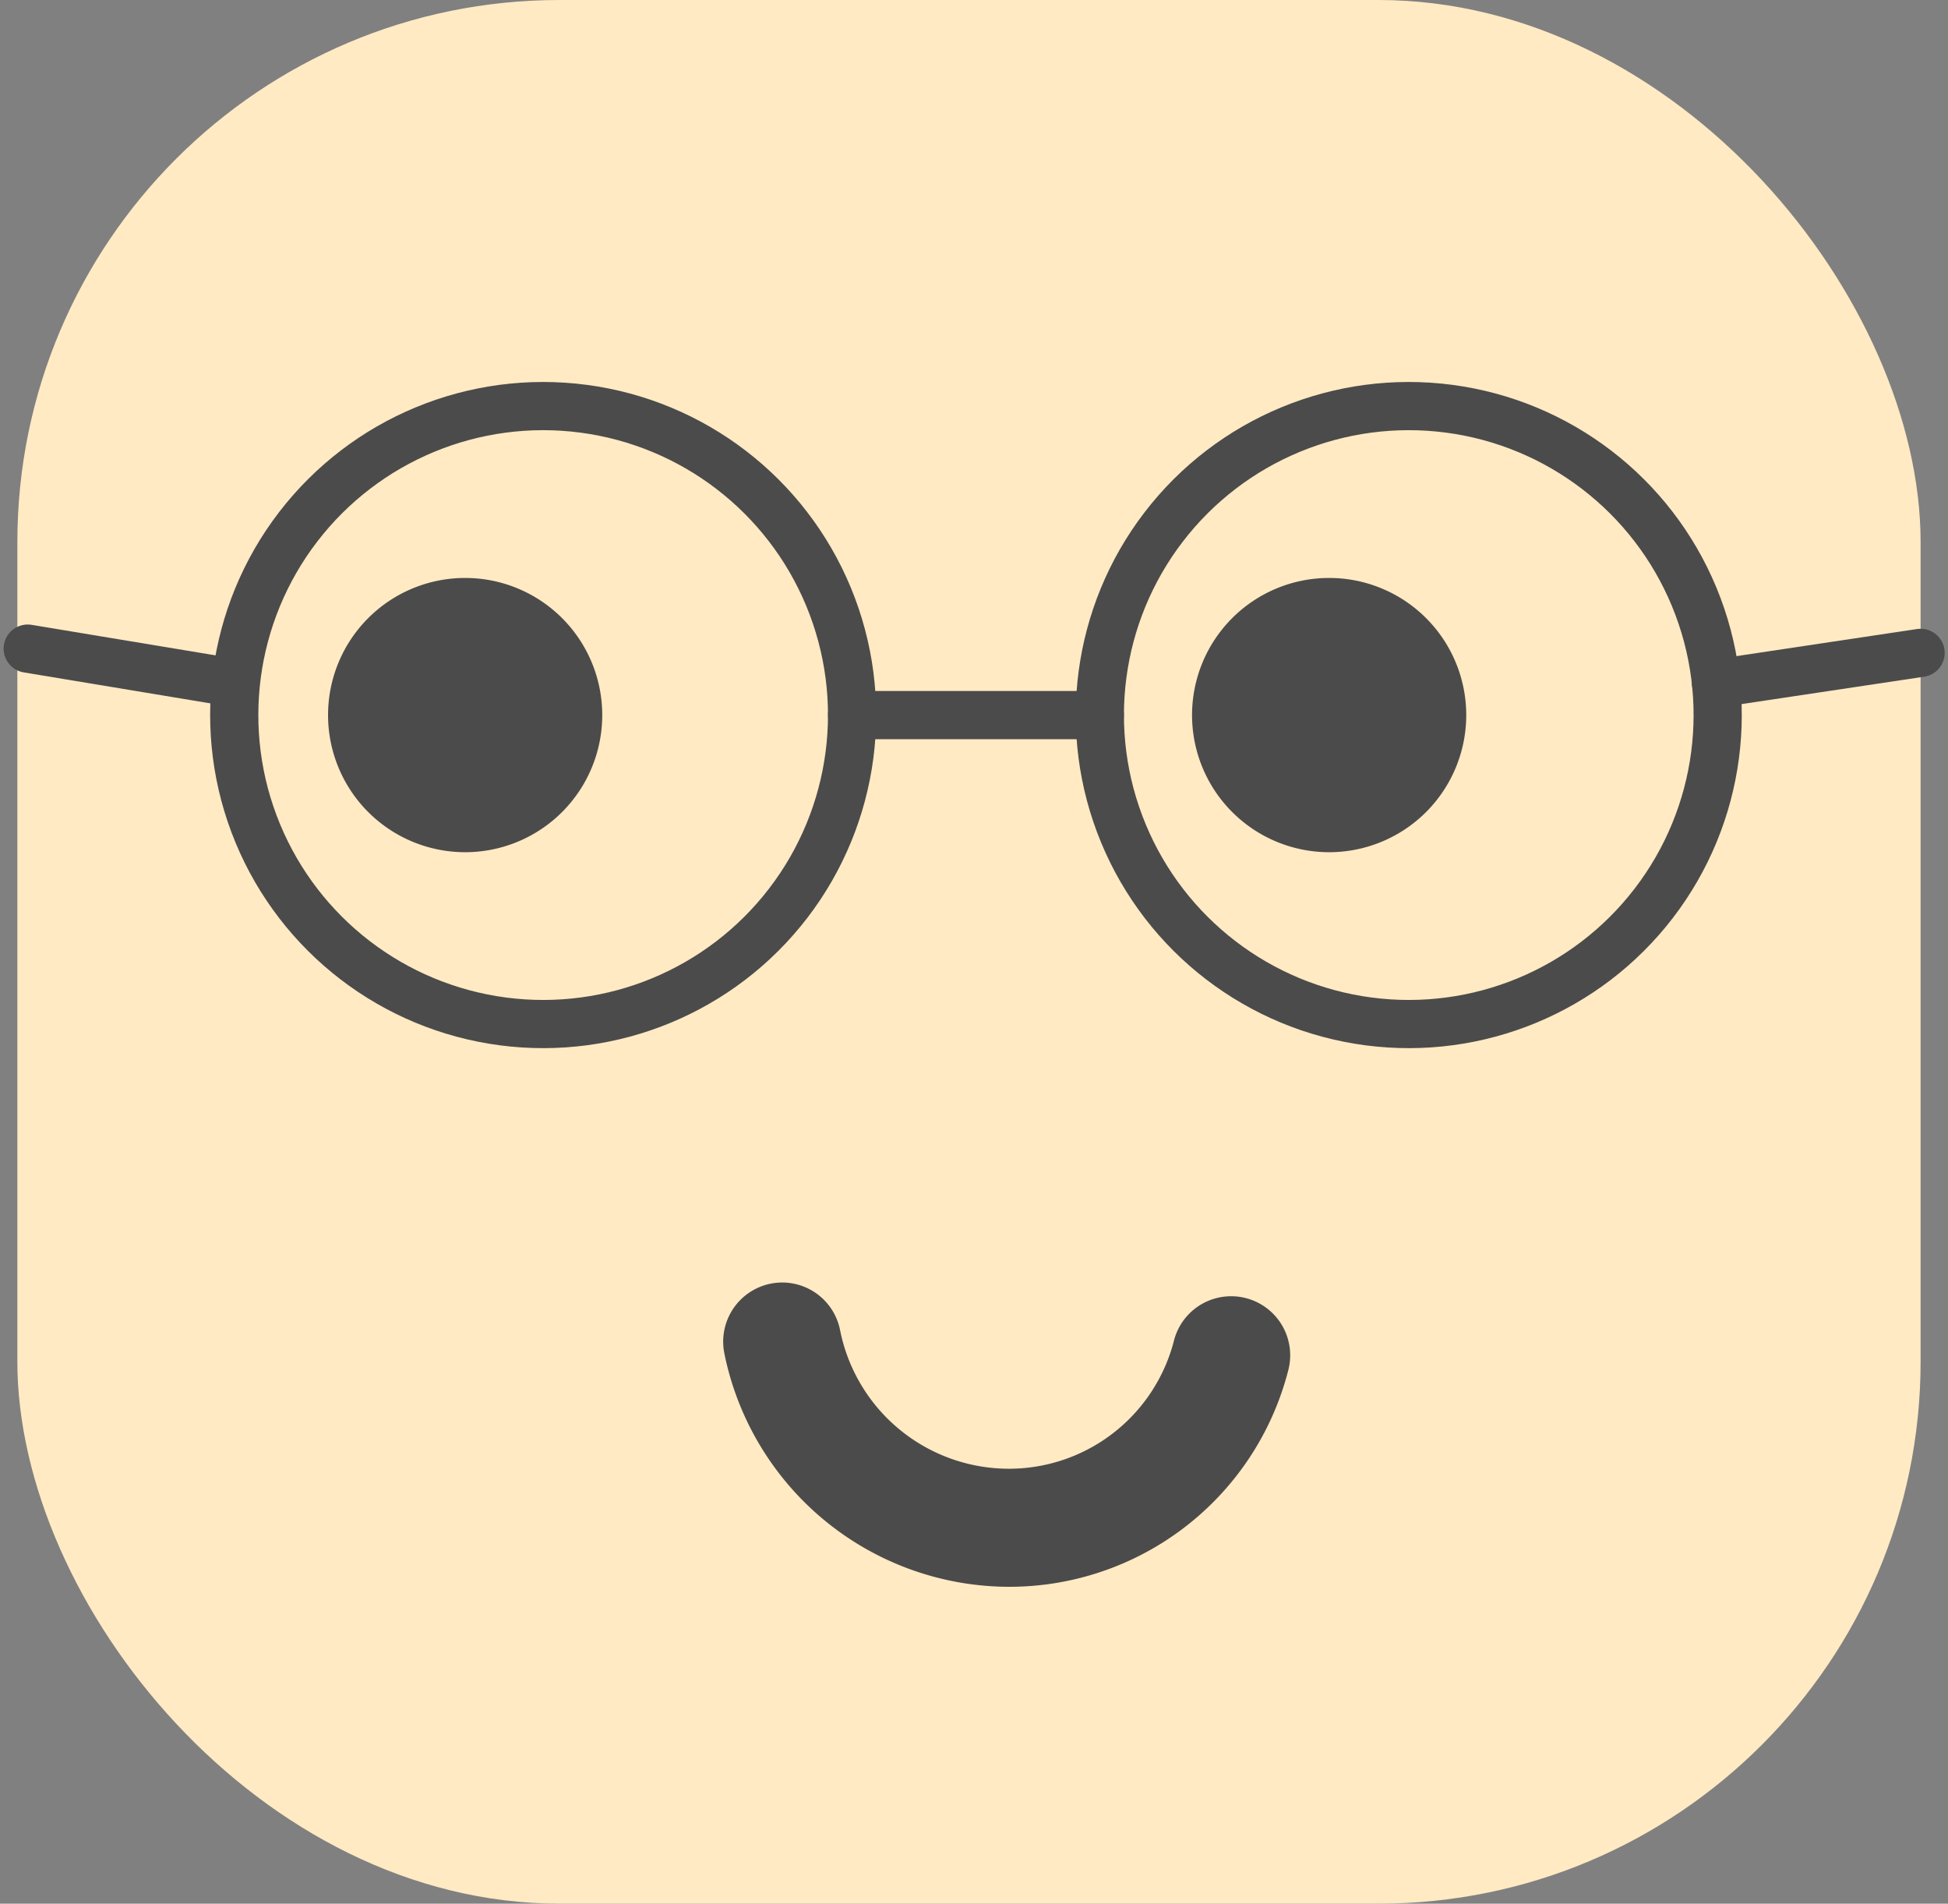
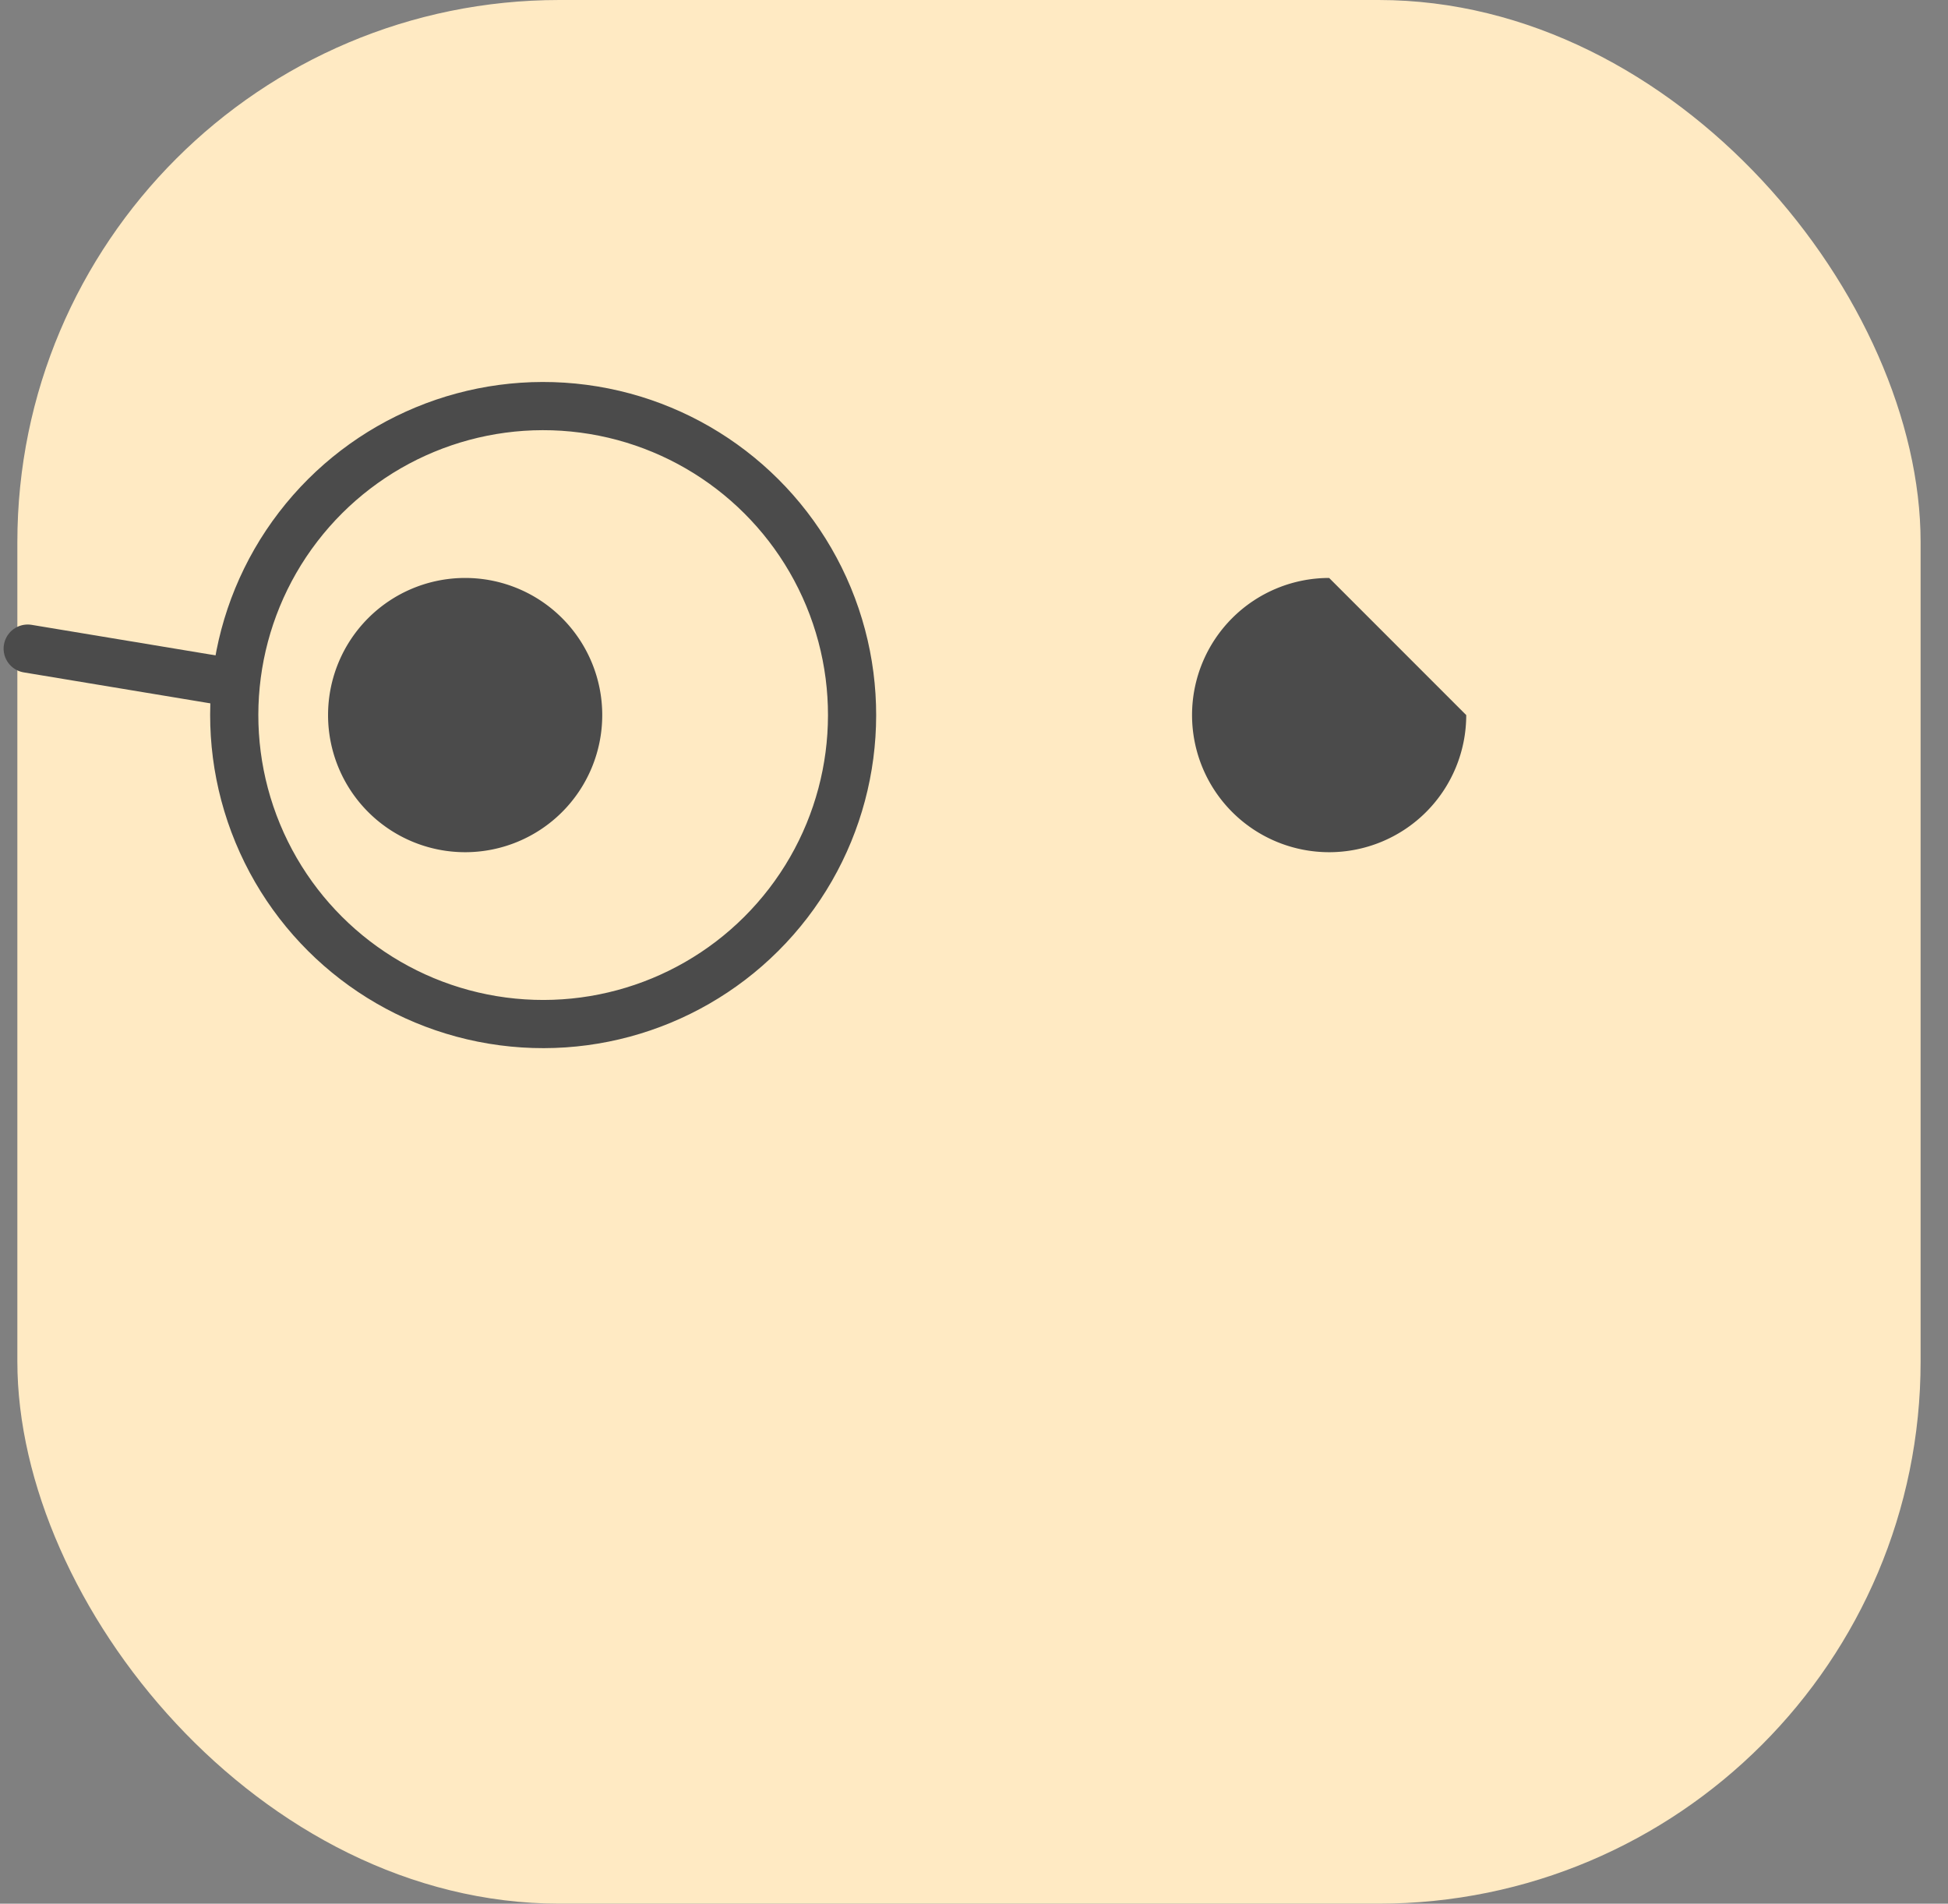
<svg xmlns="http://www.w3.org/2000/svg" width="161.715" height="158" viewBox="0 0 161.715 158">
  <rect x="0" y="0" width="161.715" height="158" fill="#808080" stroke="none" />
  <g id="Group_28622" data-name="Group 28622" transform="translate(13245.441 19930)">
    <rect id="Rectangle_3213" data-name="Rectangle 3213" width="158" height="158" rx="45" transform="translate(-13244 -19930)" fill="#ffeac3" />
    <g id="Group_28621" data-name="Group 28621" transform="translate(-10.88 -13.227)">
      <ellipse id="Ellipse_30" data-name="Ellipse 30" cx="25.645" cy="25.645" rx="25.645" ry="25.645" transform="translate(-13222.977 -19871.303) rotate(-22.5)" fill="none" stroke="#4b4b4b" stroke-linecap="round" stroke-miterlimit="10" stroke-width="4" />
-       <ellipse id="Ellipse_31" data-name="Ellipse 31" cx="25.645" cy="25.645" rx="25.645" ry="25.645" transform="translate(-13151.118 -19871.303) rotate(-22.5)" fill="none" stroke="#4b4b4b" stroke-linecap="round" stroke-miterlimit="10" stroke-width="4" />
-       <line id="Line_86" data-name="Line 86" x2="20.566" transform="translate(-13163.825 -19857.422)" fill="none" stroke="#4b4b4b" stroke-linecap="round" stroke-miterlimit="10" stroke-width="4" />
-       <line id="Line_87" data-name="Line 87" y1="2.547" x2="16.98" transform="translate(-13092.101 -19862.586)" fill="none" stroke="#4b4b4b" stroke-linecap="round" stroke-miterlimit="10" stroke-width="4" />
      <line id="Line_88" data-name="Line 88" x1="17.147" y1="2.845" transform="translate(-13232.261 -19862.939)" fill="none" stroke="#4b4b4b" stroke-linecap="round" stroke-miterlimit="10" stroke-width="4" />
-       <path id="Path_20369" data-name="Path 20369" d="M810.181,46.721A11.381,11.381,0,1,1,798.8,35.339a11.382,11.382,0,0,1,11.381,11.382" transform="translate(-13923.021 -19904.143)" fill="#4b4b4b" />
+       <path id="Path_20369" data-name="Path 20369" d="M810.181,46.721A11.381,11.381,0,1,1,798.8,35.339" transform="translate(-13923.021 -19904.143)" fill="#4b4b4b" />
      <path id="Path_20371" data-name="Path 20371" d="M810.181,46.721A11.381,11.381,0,1,1,798.8,35.339a11.382,11.382,0,0,1,11.381,11.382" transform="translate(-13994.746 -19904.143)" fill="#4b4b4b" />
-       <path id="Path_20370" data-name="Path 20370" d="M775.211,61.235a4.9,4.9,0,0,1,4.681,3.966,14.294,14.294,0,0,0,13.595,11.483A14.143,14.143,0,0,0,807.608,66.05,4.9,4.9,0,1,1,817.1,68.5a23.9,23.9,0,0,1-23.858,17.978A24.157,24.157,0,0,1,770.273,67.07a4.908,4.908,0,0,1,4.939-5.835" transform="translate(-13944.71 -19871.561)" fill="#4b4b4b" />
    </g>
  </g>
</svg>